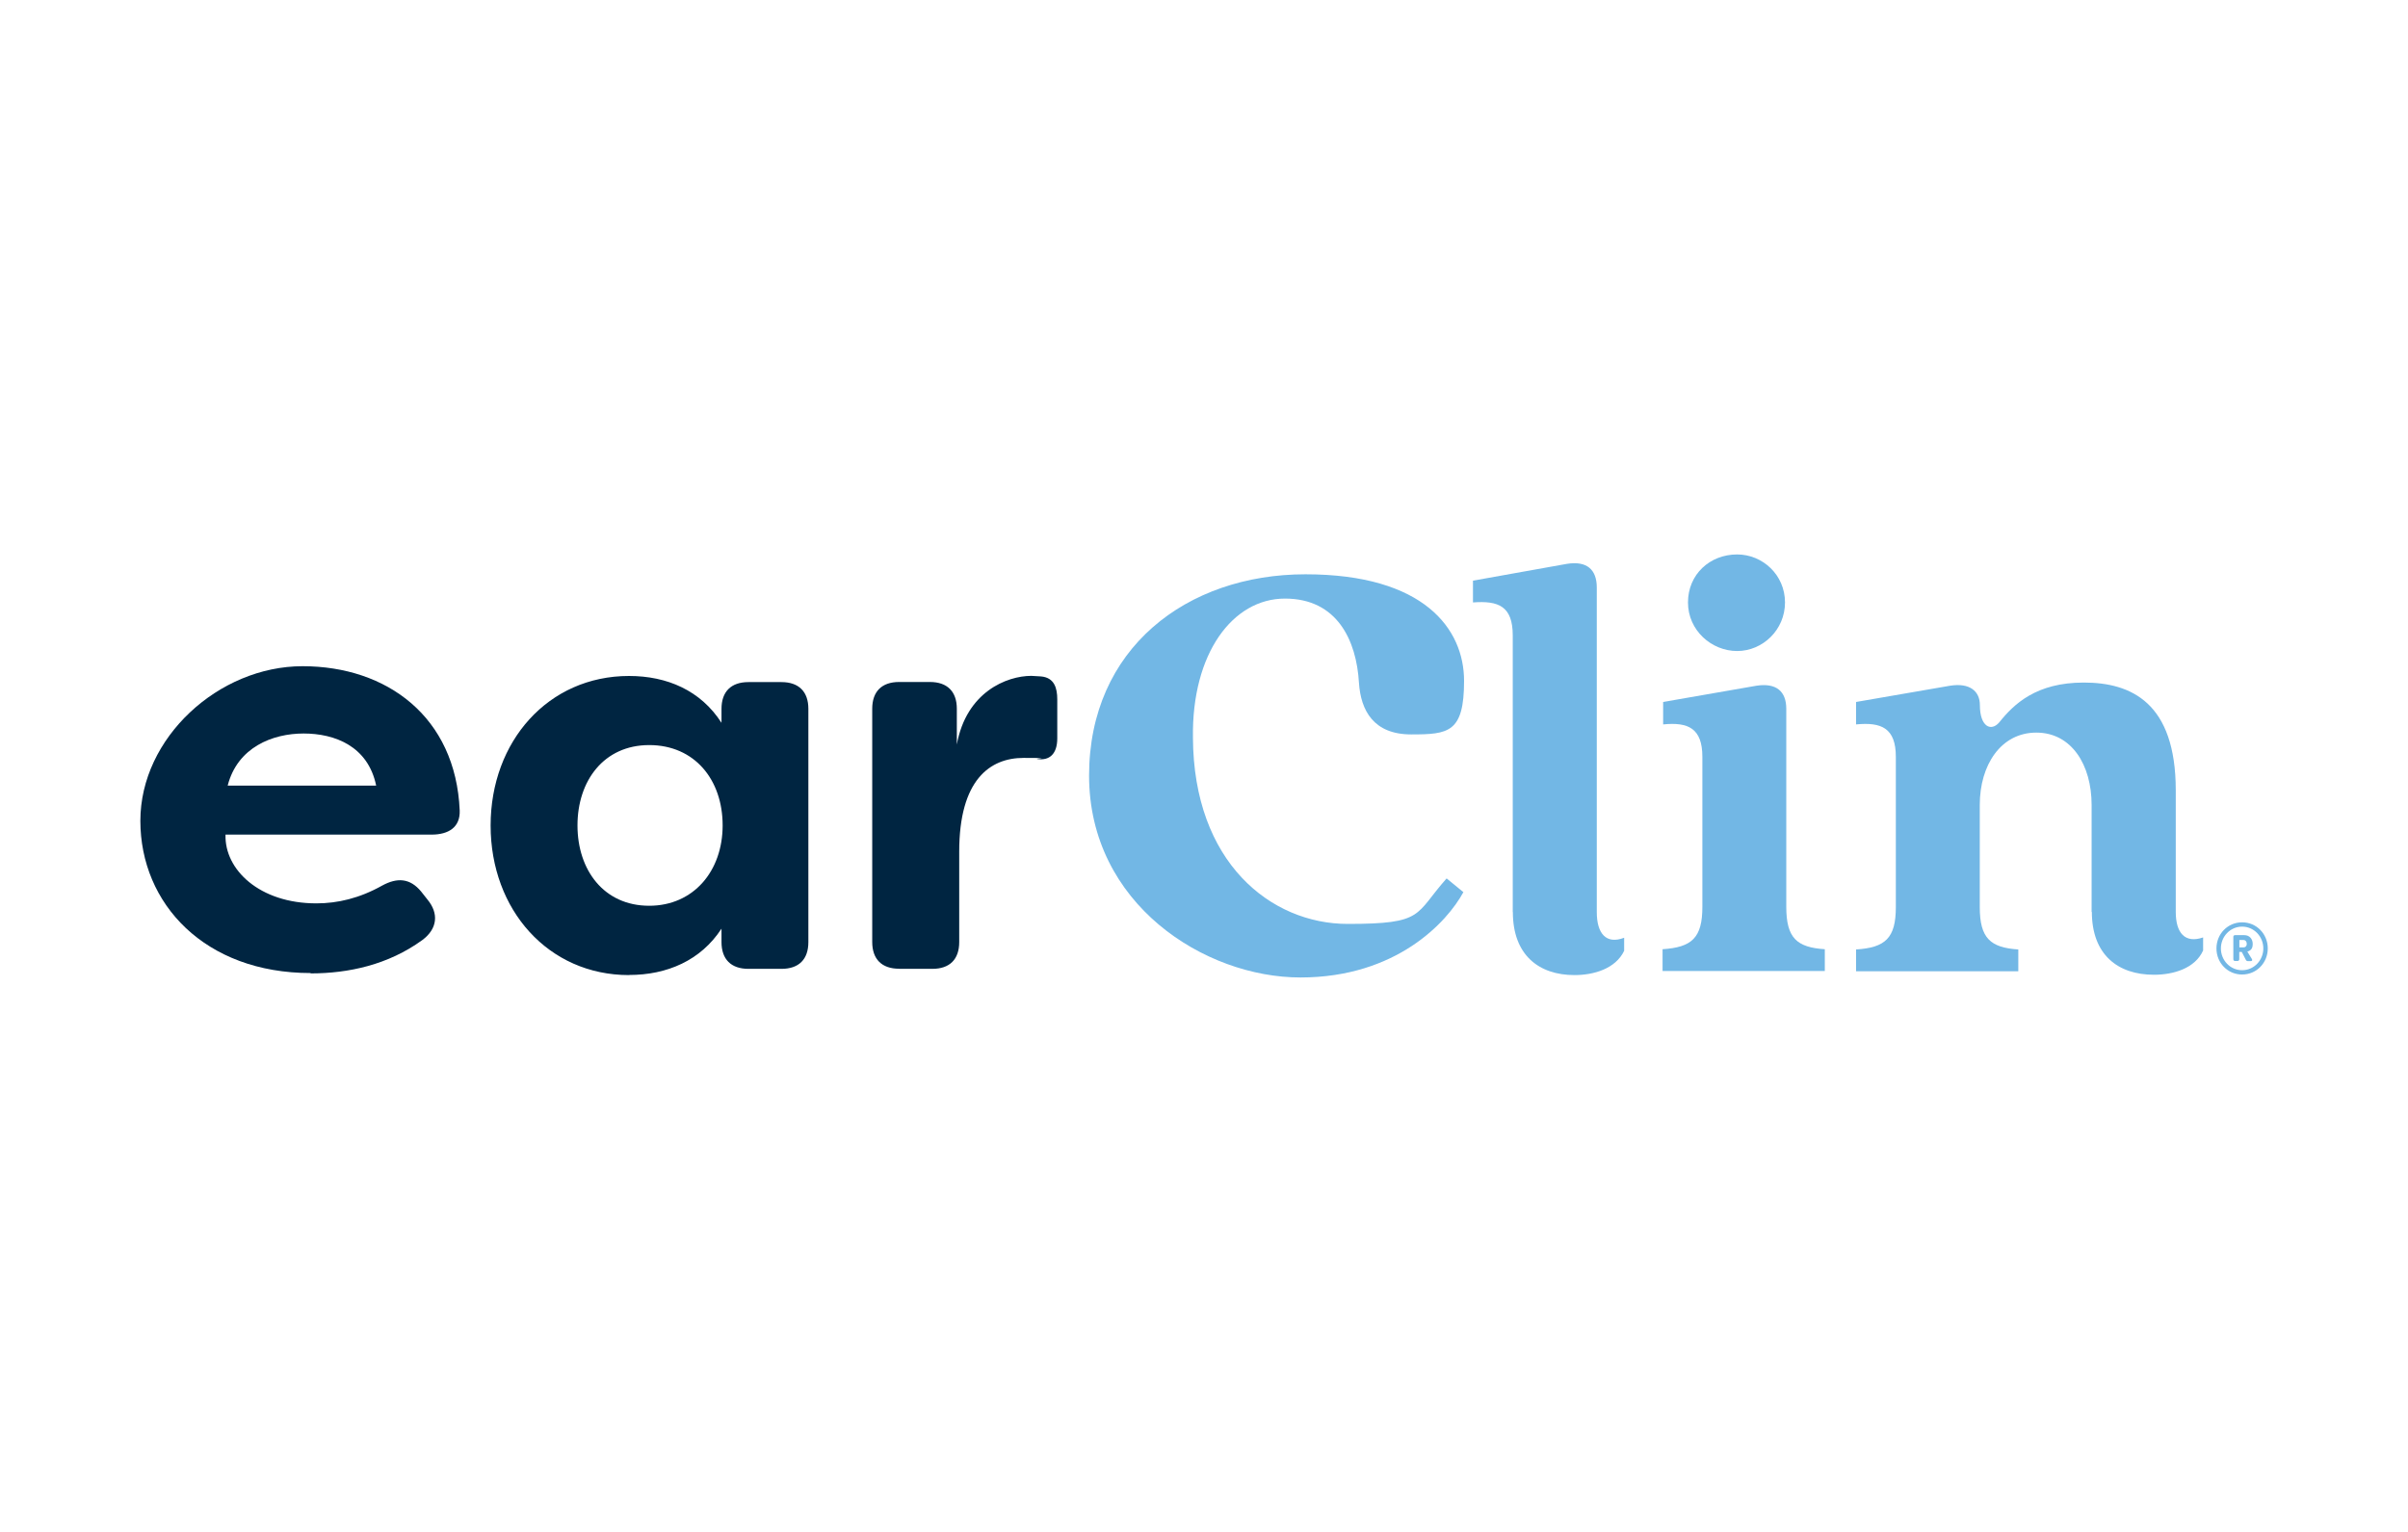
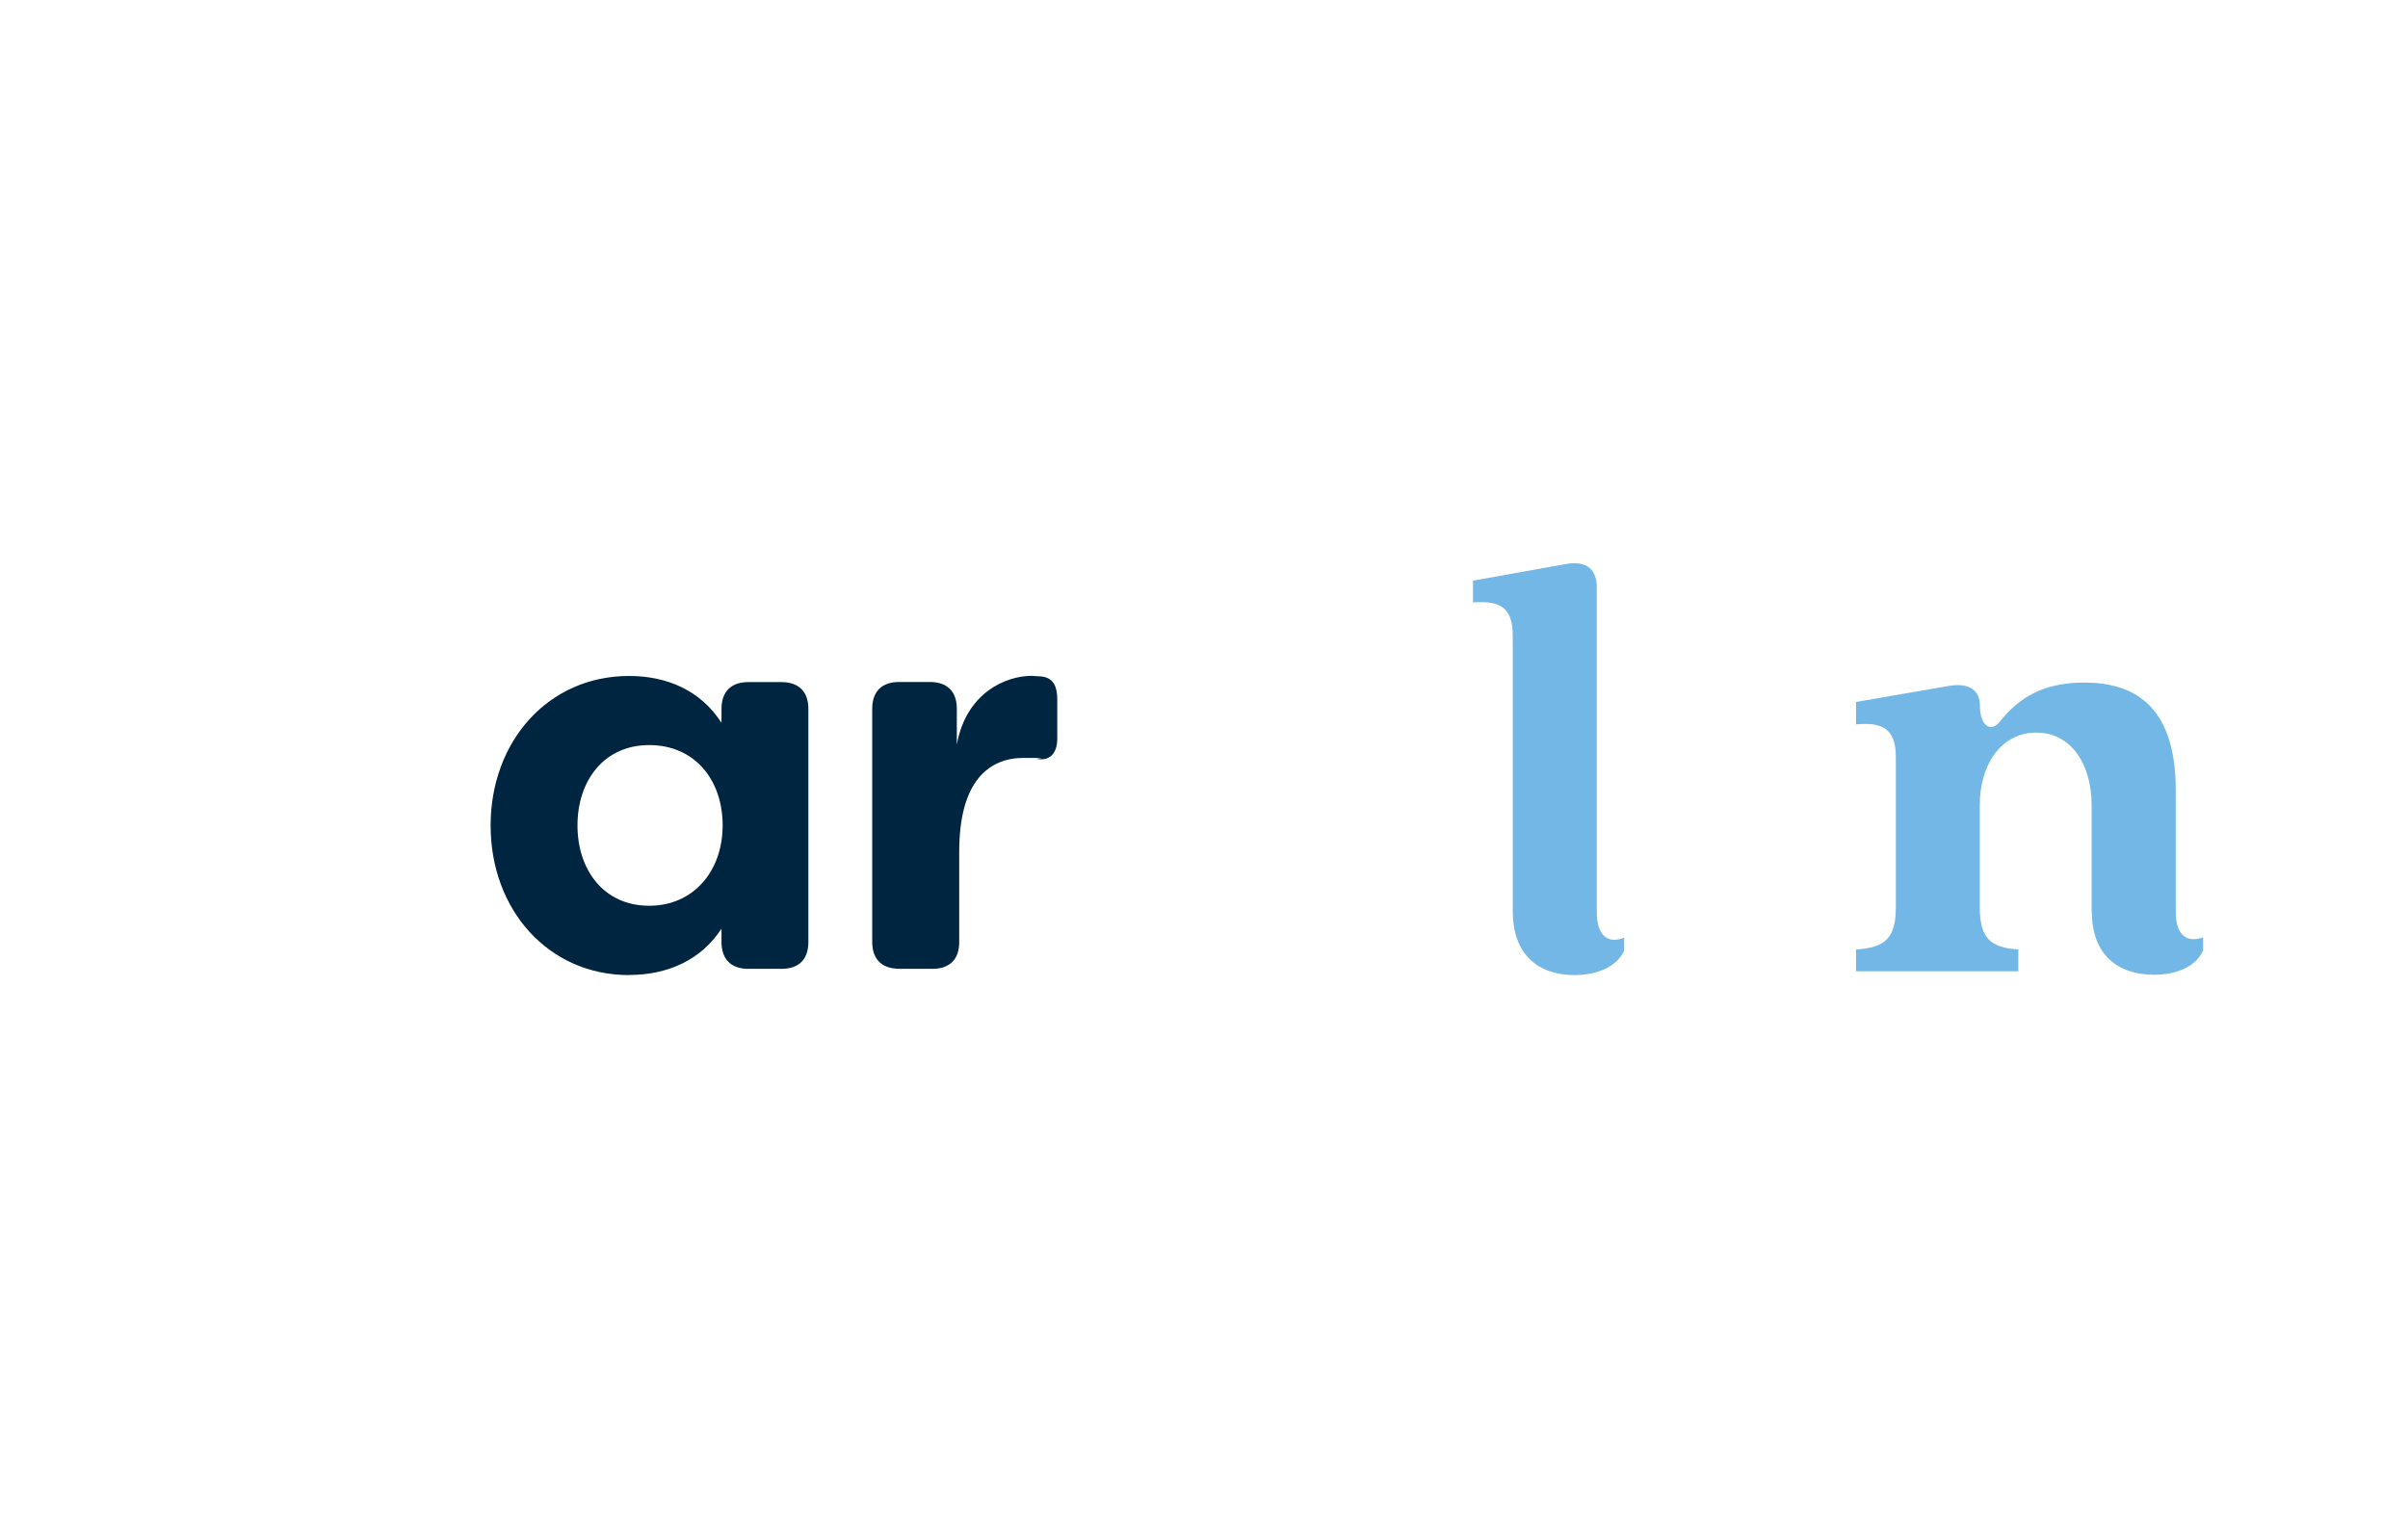
<svg xmlns="http://www.w3.org/2000/svg" width="110" height="70" viewBox="0 0 110 70" fill="none">
-   <path d="M49.75 35.441C49.75 29.633 54.208 26.242 59.635 26.242C65.062 26.242 66.88 28.747 66.88 31.111C66.88 33.475 66.172 33.559 64.463 33.559C62.755 33.559 62.161 32.475 62.078 31.194C61.964 29.26 61.083 27.352 58.698 27.352C56.312 27.352 54.438 29.856 54.495 33.704C54.521 39.402 58.047 42.218 61.568 42.218C65.088 42.218 64.609 41.793 66.083 40.139L66.849 40.766C66.109 42.135 63.781 44.665 59.406 44.665C55.031 44.665 49.75 41.305 49.75 35.441Z" fill="#72B7E5" />
  <path d="M69.104 41.678V29.037C69.104 27.699 68.453 27.44 67.287 27.528V26.533L71.578 25.765C72.484 25.62 72.943 26.019 72.943 26.849V41.684C72.943 42.653 73.37 43.167 74.193 42.85V43.447C73.797 44.271 72.802 44.556 71.922 44.556C70.302 44.556 69.109 43.644 69.109 41.678" fill="#72B7E5" />
-   <path d="M79.354 25.335C80.521 25.335 81.541 26.273 81.541 27.528C81.541 28.783 80.521 29.748 79.354 29.748C78.187 29.748 77.109 28.809 77.109 27.528C77.109 26.248 78.104 25.335 79.354 25.335ZM77.766 41.45V34.585C77.766 33.273 77.114 32.988 75.974 33.102V32.076L80.234 31.334C81.141 31.194 81.599 31.588 81.599 32.387V41.44C81.599 42.866 82.083 43.291 83.359 43.374V44.37H75.948V43.374C77.281 43.286 77.766 42.861 77.766 41.44" fill="#72B7E5" />
  <path d="M95.547 41.679V36.779C95.547 34.959 94.636 33.476 93.021 33.476C91.406 33.476 90.438 34.953 90.438 36.779V41.45C90.438 42.871 90.922 43.302 92.198 43.385V44.38H84.787V43.385C86.12 43.302 86.604 42.871 86.604 41.45V34.585C86.604 33.273 85.953 32.988 84.787 33.102V32.076L89.078 31.334C89.984 31.189 90.443 31.588 90.443 32.216C90.443 33.211 90.953 33.439 91.323 33.014C92.005 32.159 93.026 31.189 95.188 31.189C97.349 31.189 99.391 32.102 99.391 36.115V41.668C99.391 42.638 99.818 43.12 100.641 42.835V43.431C100.271 44.256 99.276 44.541 98.396 44.541C96.75 44.541 95.558 43.628 95.558 41.663" fill="#72B7E5" />
  <path d="M41.078 44.271H42.589C43.38 44.271 43.818 43.841 43.818 43.047V38.915C43.818 35.627 45.224 34.632 46.761 34.632C48.297 34.632 47.172 34.658 47.401 34.684C47.938 34.761 48.297 34.455 48.297 33.74V31.956C48.297 31.448 48.167 30.961 47.552 30.909L47.115 30.883C45.99 30.883 44.146 31.619 43.709 34.02V32.386C43.709 31.598 43.271 31.163 42.479 31.163H41.073C40.281 31.163 39.844 31.598 39.844 32.386V43.042C39.844 43.83 40.281 44.266 41.073 44.266M29.656 41.388C27.584 41.388 26.38 39.755 26.38 37.717C26.38 35.679 27.584 34.046 29.656 34.046C31.729 34.046 33.011 35.627 33.011 37.717C33.011 39.806 31.677 41.388 29.656 41.388ZM28.735 44.551C30.474 44.551 32.011 43.887 32.959 42.435V43.047C32.959 43.835 33.396 44.271 34.188 44.271H35.698C36.49 44.271 36.927 43.841 36.927 43.047V32.392C36.927 31.604 36.49 31.168 35.698 31.168H34.188C33.396 31.168 32.959 31.604 32.959 32.392V33.029C32.011 31.552 30.474 30.888 28.735 30.888C25.047 30.888 22.412 33.87 22.412 37.722C22.412 41.575 25.047 44.556 28.735 44.556" fill="#002541" />
-   <path d="M10.401 35.897C10.849 34.145 12.453 33.517 13.87 33.517C15.287 33.517 16.813 34.093 17.183 35.897H10.401ZM14.188 44.479C15.922 44.479 17.735 44.085 19.287 42.959C19.995 42.436 20.047 41.73 19.526 41.103L19.235 40.735C18.735 40.133 18.156 40.082 17.448 40.471C16.422 41.046 15.422 41.279 14.453 41.279C11.849 41.279 10.25 39.734 10.302 38.137H19.714C20.5 38.137 21.026 37.795 21 37.038C20.818 32.745 17.662 30.442 13.823 30.442C9.985 30.442 6.412 33.714 6.412 37.505C6.412 41.295 9.354 44.463 14.193 44.463" fill="#002541" />
-   <path d="M101.25 43.338C101.25 42.679 101.76 42.145 102.422 42.145C103.083 42.145 103.594 42.679 103.594 43.338C103.594 43.996 103.083 44.53 102.422 44.53C101.76 44.53 101.25 43.996 101.25 43.338ZM103.391 43.338C103.391 42.793 102.964 42.342 102.422 42.342C101.88 42.342 101.453 42.793 101.453 43.338C101.453 43.882 101.88 44.333 102.422 44.333C102.964 44.333 103.391 43.882 103.391 43.338ZM102.021 43.835V42.809C102.021 42.757 102.052 42.731 102.104 42.731H102.521C102.766 42.731 102.906 42.912 102.906 43.13C102.906 43.348 102.823 43.431 102.661 43.483L102.87 43.825C102.901 43.877 102.88 43.918 102.812 43.918H102.687C102.646 43.918 102.615 43.903 102.594 43.861L102.406 43.498H102.292V43.83C102.292 43.882 102.26 43.913 102.208 43.913H102.104C102.052 43.913 102.021 43.882 102.021 43.83M102.49 43.291C102.578 43.291 102.635 43.224 102.635 43.13C102.635 43.037 102.583 42.954 102.49 42.954H102.297V43.291H102.49Z" fill="#72B7E5" />
</svg>